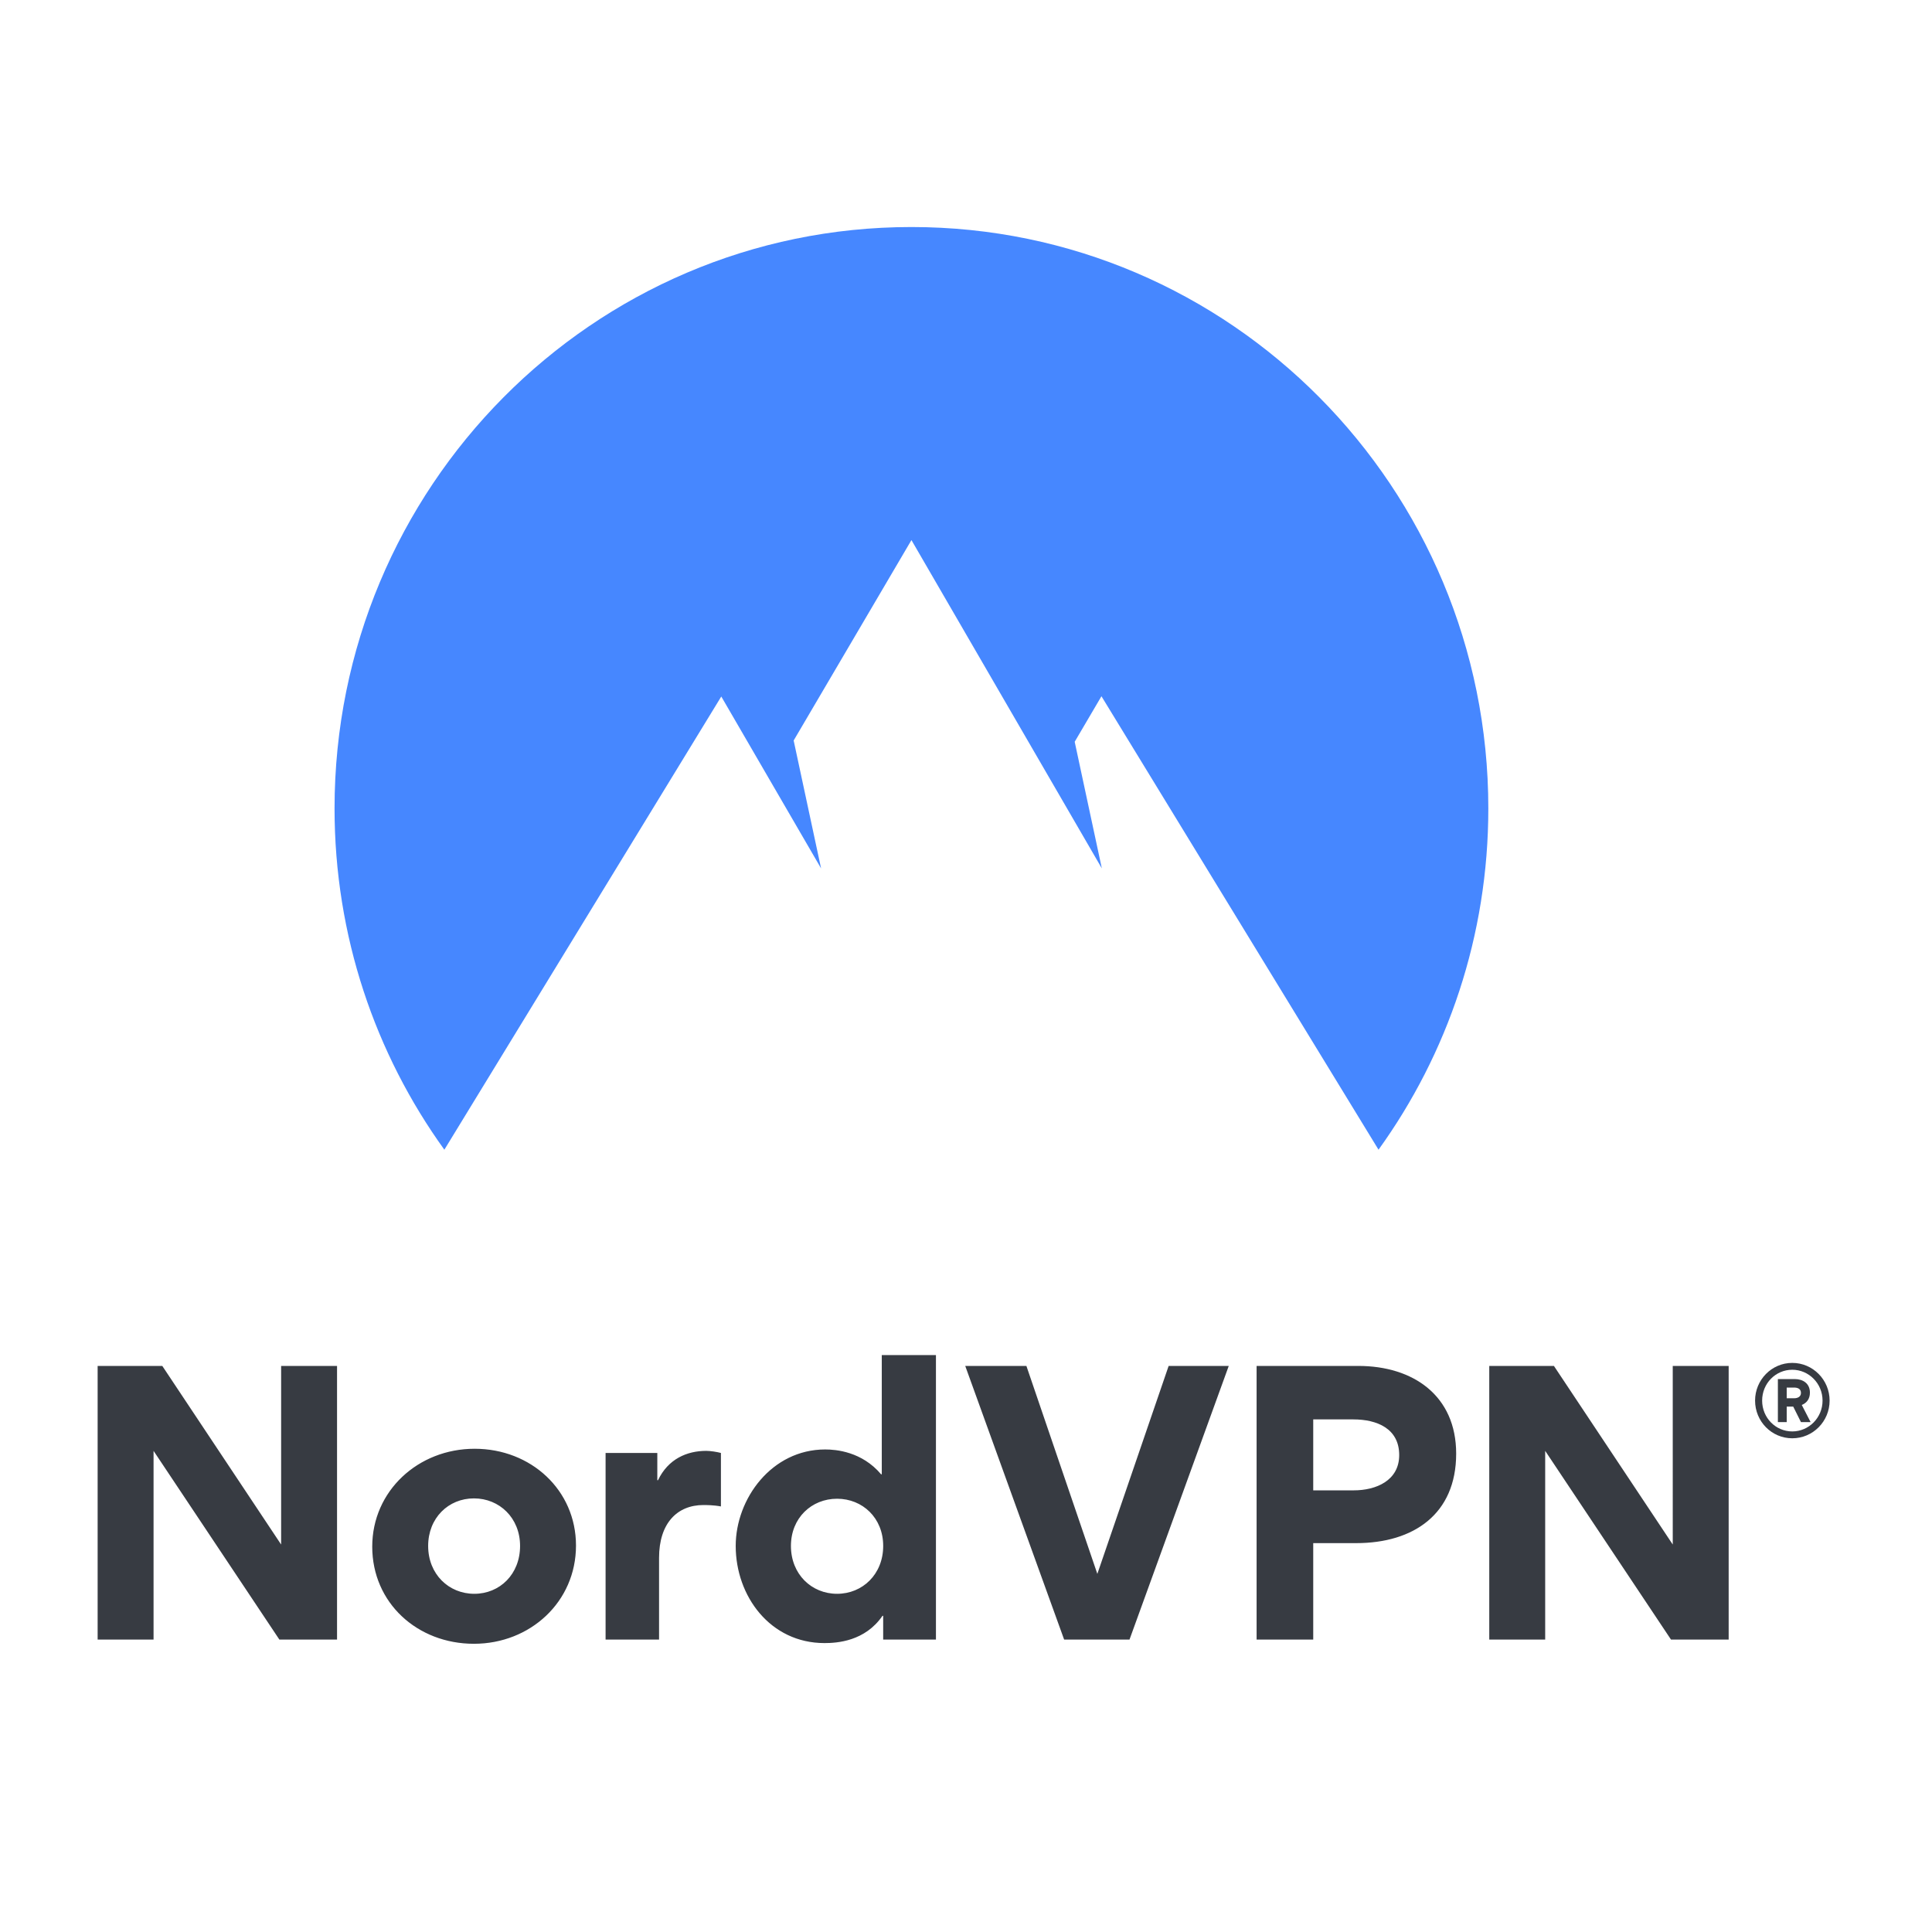
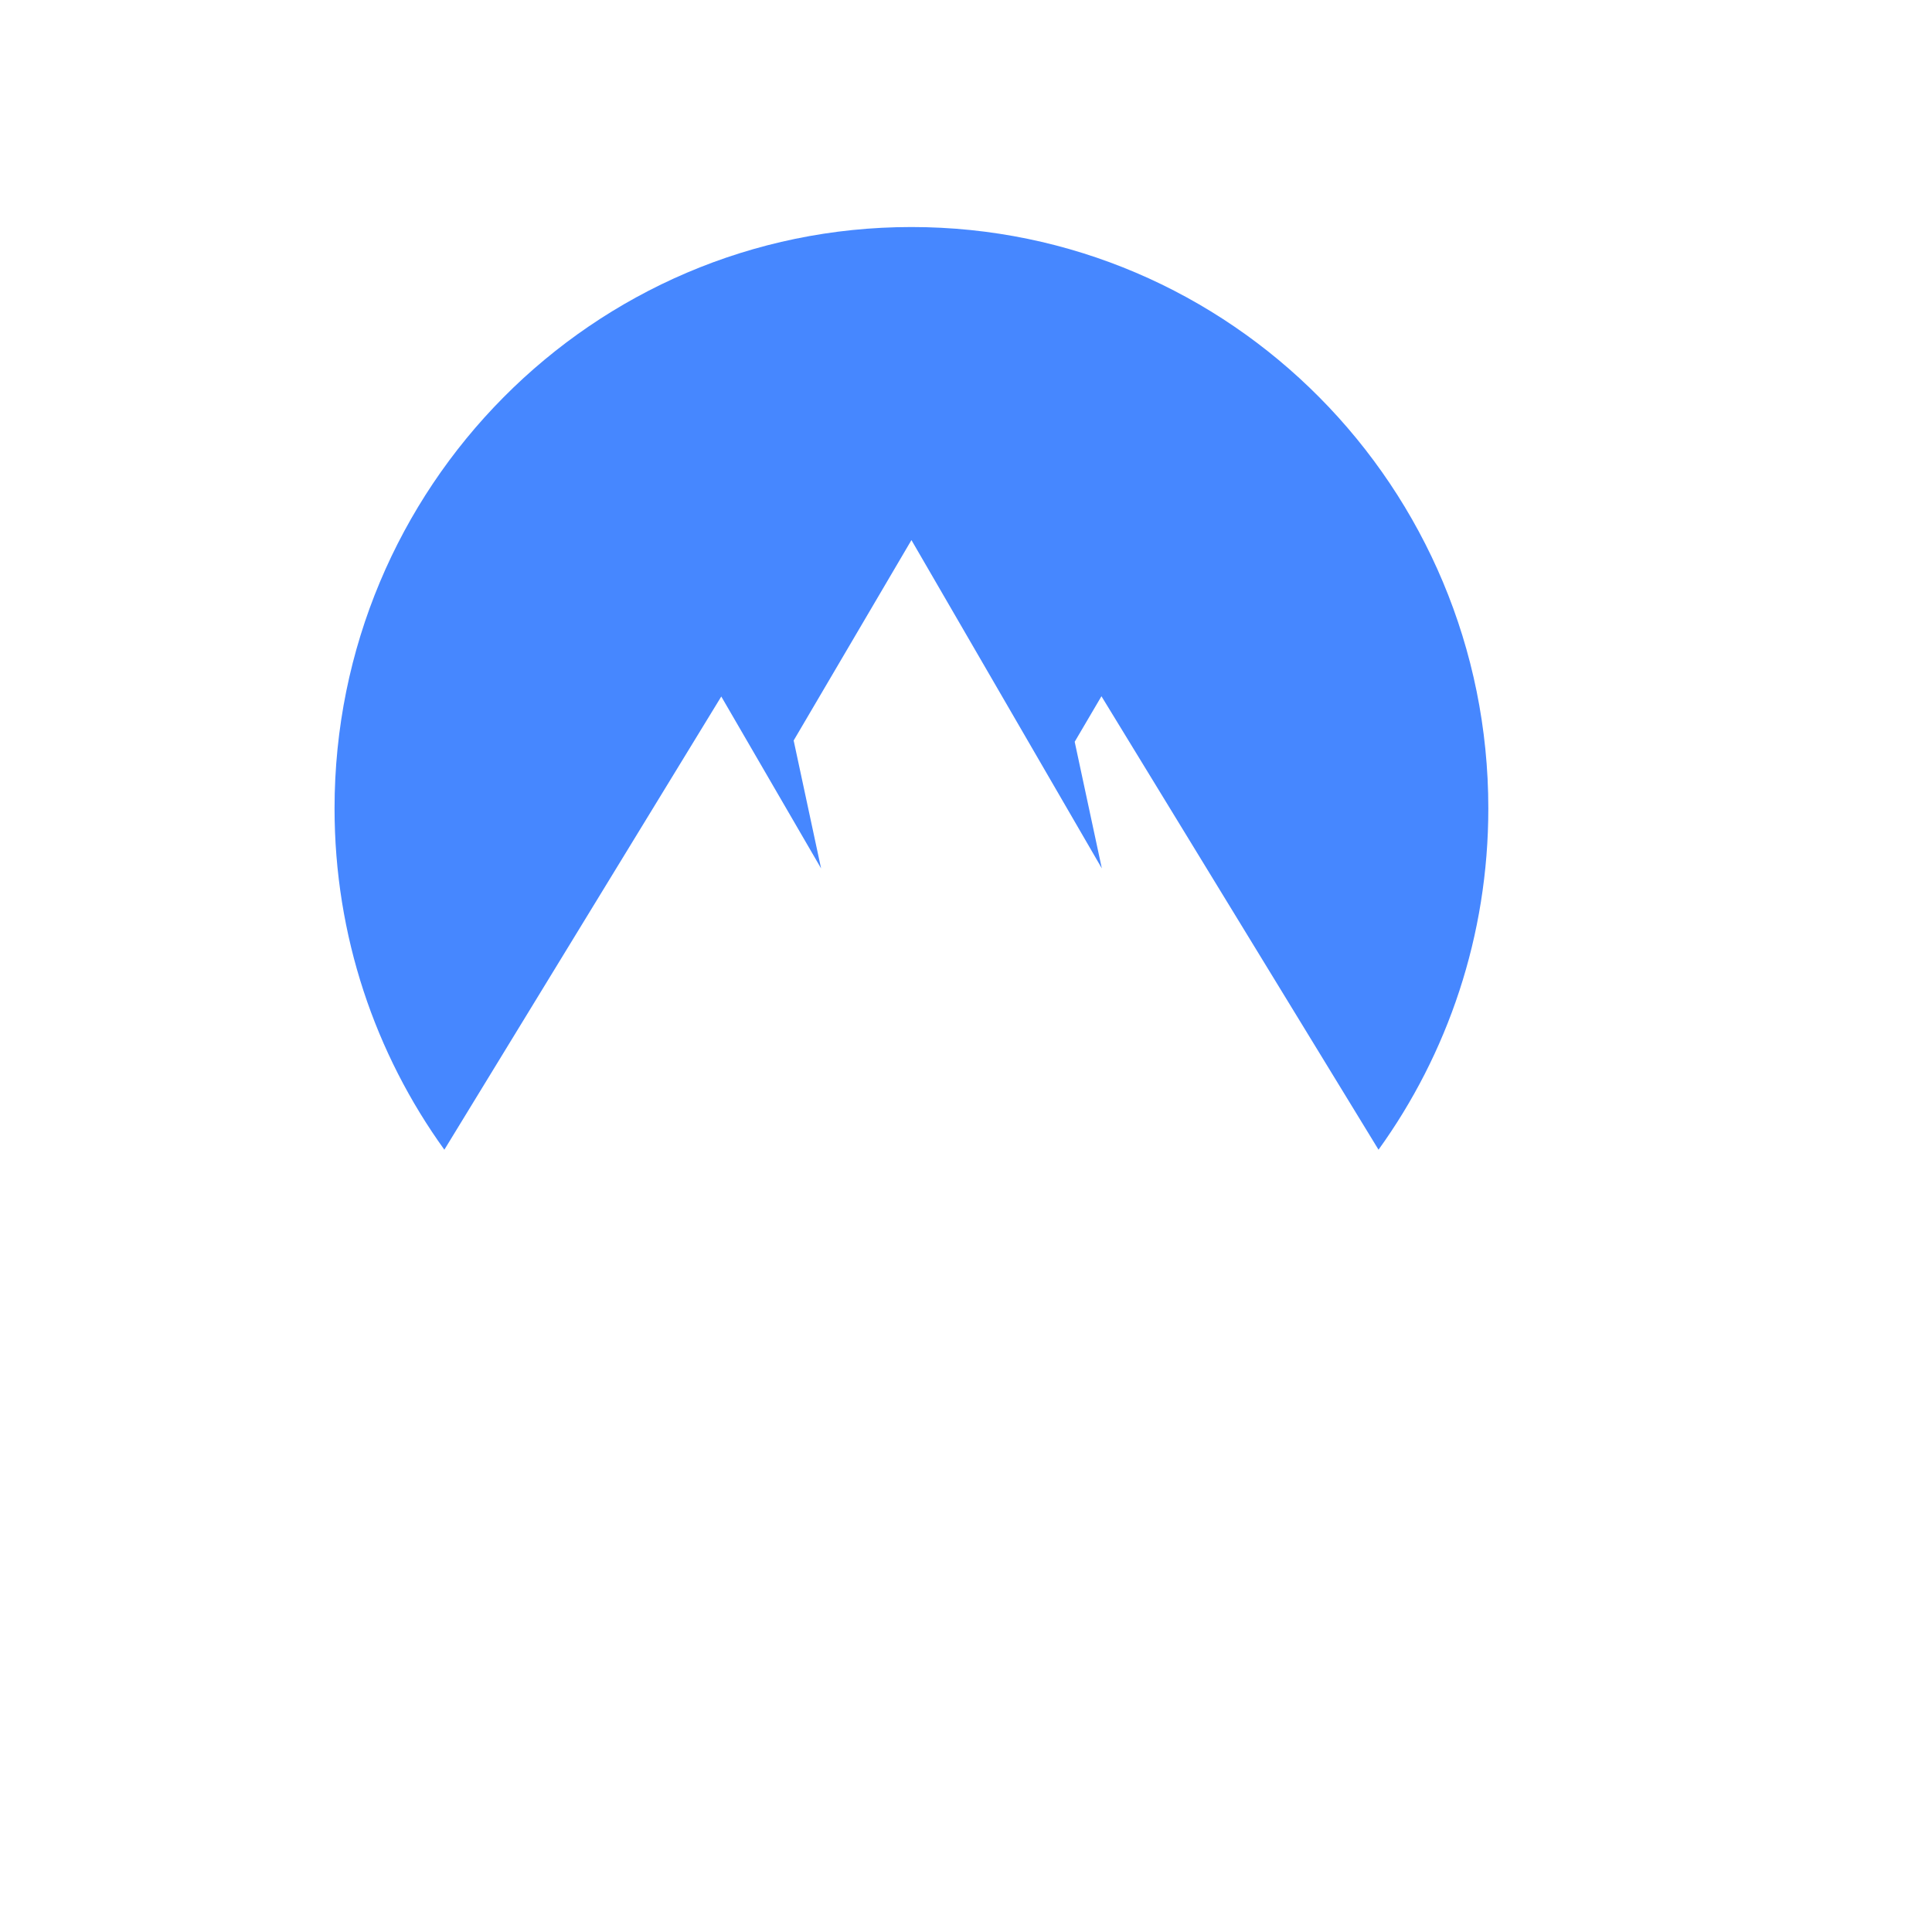
<svg xmlns="http://www.w3.org/2000/svg" xmlns:ns1="http://sodipodi.sourceforge.net/DTD/sodipodi-0.dtd" xmlns:ns2="http://www.inkscape.org/namespaces/inkscape" width="300" height="300" viewBox="0 0 300 300" version="1.1" id="svg13" ns1:docname="nordvpn-square.svg" ns2:version="0.92.4 (5da689c313, 2019-01-14)">
  <ns1:namedview pagecolor="#ffffff" bordercolor="#666666" borderopacity="1" objecttolerance="10" gridtolerance="10" guidetolerance="10" ns2:pageopacity="0" ns2:pageshadow="2" ns2:window-width="1920" ns2:window-height="1137" id="namedview15" showgrid="false" scale-x="1" showborder="true" ns2:showpageshadow="true" ns2:pagecheckerboard="false" showguides="true" ns2:guide-bbox="true" ns2:zoom="1.8541911" ns2:cx="311.52228" ns2:cy="120.60035" ns2:window-x="-8" ns2:window-y="-8" ns2:window-maximized="1" ns2:current-layer="svg13">
    <ns1:guide position="1452.203,76.271" orientation="0,1" id="guide19" ns2:locked="false" />
    <ns1:guide position="1055.593,649.831" orientation="0,1" id="guide21" ns2:locked="false" />
    <ns1:guide position="713.898,314.237" orientation="1,0" id="guide23" ns2:locked="false" />
    <ns1:guide position="9.153,326.441" orientation="1,0" id="guide25" ns2:locked="false" />
  </ns1:namedview>
  <title id="title2">nord-logo-square</title>
  <desc id="desc4">Created with Sketch.</desc>
  <defs id="defs6" />
  <g id="nord-logo-square" style="fill:none;fill-rule:evenodd;stroke:none;stroke-width:1" transform="matrix(0.402,0,0,0.402,-3.345,1.485)">
    <g id="global/logos/vertical/nordvpn" transform="translate(46,84)">
-       <path d="m 654.619,467.868 c -7.971,0 -14.369,-6.512 -14.369,-14.559 0,-7.994 6.398,-14.559 14.369,-14.559 7.971,0 14.421,6.565 14.421,14.559 0,8.047 -6.45,14.559 -14.421,14.559 z m 0,-26.471 c -6.45,0 -11.642,5.294 -11.642,11.912 0,6.618 5.192,11.912 11.642,11.912 6.398,0 11.694,-5.294 11.694,-11.912 0,-6.618 -5.297,-11.912 -11.694,-11.912 z m -2.15,14.241 v 5.982 h -3.409 v -16.624 h 6.503 c 3.199,0 5.873,1.694 5.873,5.241 0,2.488 -1.311,4.024 -3.146,4.765 l 3.409,6.618 h -3.723 l -2.989,-5.982 z m 5.506,-5.294 c 0,-1.641 -1.363,-2.065 -2.675,-2.065 h -2.832 v 4.129 h 2.884 c 1.259,0 2.622,-0.529 2.622,-2.065 z" id="®" ns2:connector-curvature="0" style="fill:#373b42" />
-       <path d="m 70.235,545.625 -48.6,-72.9 v 72.9 H 0.035 V 439.92 H 25.01 l 45.9,68.985 V 439.92 h 21.6 v 105.705 z m 35.867,-35.91 c 0,-21.465 17.685,-37.8 39.555,-37.8 21.735,0 39.15,15.93 39.15,37.395 0,21.735 -17.685,37.935 -39.42,37.935 -21.87,0 -39.285,-15.795 -39.285,-37.53 z m 21.6,-0.27 c 0,10.935 7.965,18.495 17.82,18.495 9.855,0 17.685,-7.56 17.685,-18.495 0,-10.8 -7.965,-18.36 -17.82,-18.36 -9.855,0 -17.685,7.56 -17.685,18.36 z m 113.087,-35.91 v 20.655 c -2.835,-0.54 -5.805,-0.54 -6.75,-0.54 -10.125,0 -17.145,7.02 -17.145,20.385 v 31.59 h -20.655 v -72.09 h 19.98 v 10.53 h 0.27 c 3.915,-8.235 11.205,-11.34 18.63,-11.34 1.62,0 4.185,0.405 5.67,0.81 z m 132.575,72.09 -38.205,-105.705 h 23.625 l 27.405,80.325 27.54,-80.325 h 23.22 l -38.34,105.705 z m 151.427,-71.82 c 0,23.355 -16.47,34.56 -38.61,34.56 h -16.605 v 37.26 h -21.87 V 439.92 h 39.285 c 21.195,0 37.8,11.475 37.8,33.885 z m -22.005,0.54 c 0,-10.26 -8.64,-13.77 -17.685,-13.77 h -15.525 v 27.405 h 15.66 c 8.64,0 17.55,-3.78 17.55,-13.635 z m 104.987,71.28 -48.6,-72.9 v 72.9 h -21.6 V 439.92 h 24.975 l 45.9,68.985 V 439.92 h 21.6 v 105.705 z m -304.312,0 v -9.18 h -0.27 c -6.749,9.855 -17.547,10.53 -22.407,10.53 -20.922,0 -34.285,-18.09 -34.285,-37.53 0,-18.225 13.903,-37.26 34.555,-37.26 4.184,0 14.173,0.81 21.597,9.585 h 0.27 v -46.035 h 20.922 v 109.89 z m 0.008,-36.18 c 0,-10.8 -7.965,-18.225 -17.82,-18.225 -9.855,0 -17.82,7.425 -17.82,18.225 0,10.935 7.965,18.495 17.82,18.495 9.855,0 17.82,-7.56 17.82,-18.495 z" id="NordVPN" ns2:connector-curvature="0" style="fill:#373b42" />
      <path d="M 133.959,356.4 C 107.28,319.379 91.546,273.827 91.546,224.573 91.546,100.545 191.312,0 314.379,0 437.447,0 537.213,100.545 537.213,224.573 c 0,49.254 -15.734,94.805 -42.412,131.827 L 387.774,181.244 l -10.335,17.586 10.486,48.911 -73.545,-126.817 -45.495,77.413 10.592,49.404 -38.55,-66.397 z" id="logomark" ns2:connector-curvature="0" style="fill:#4687ff" />
    </g>
  </g>
</svg>